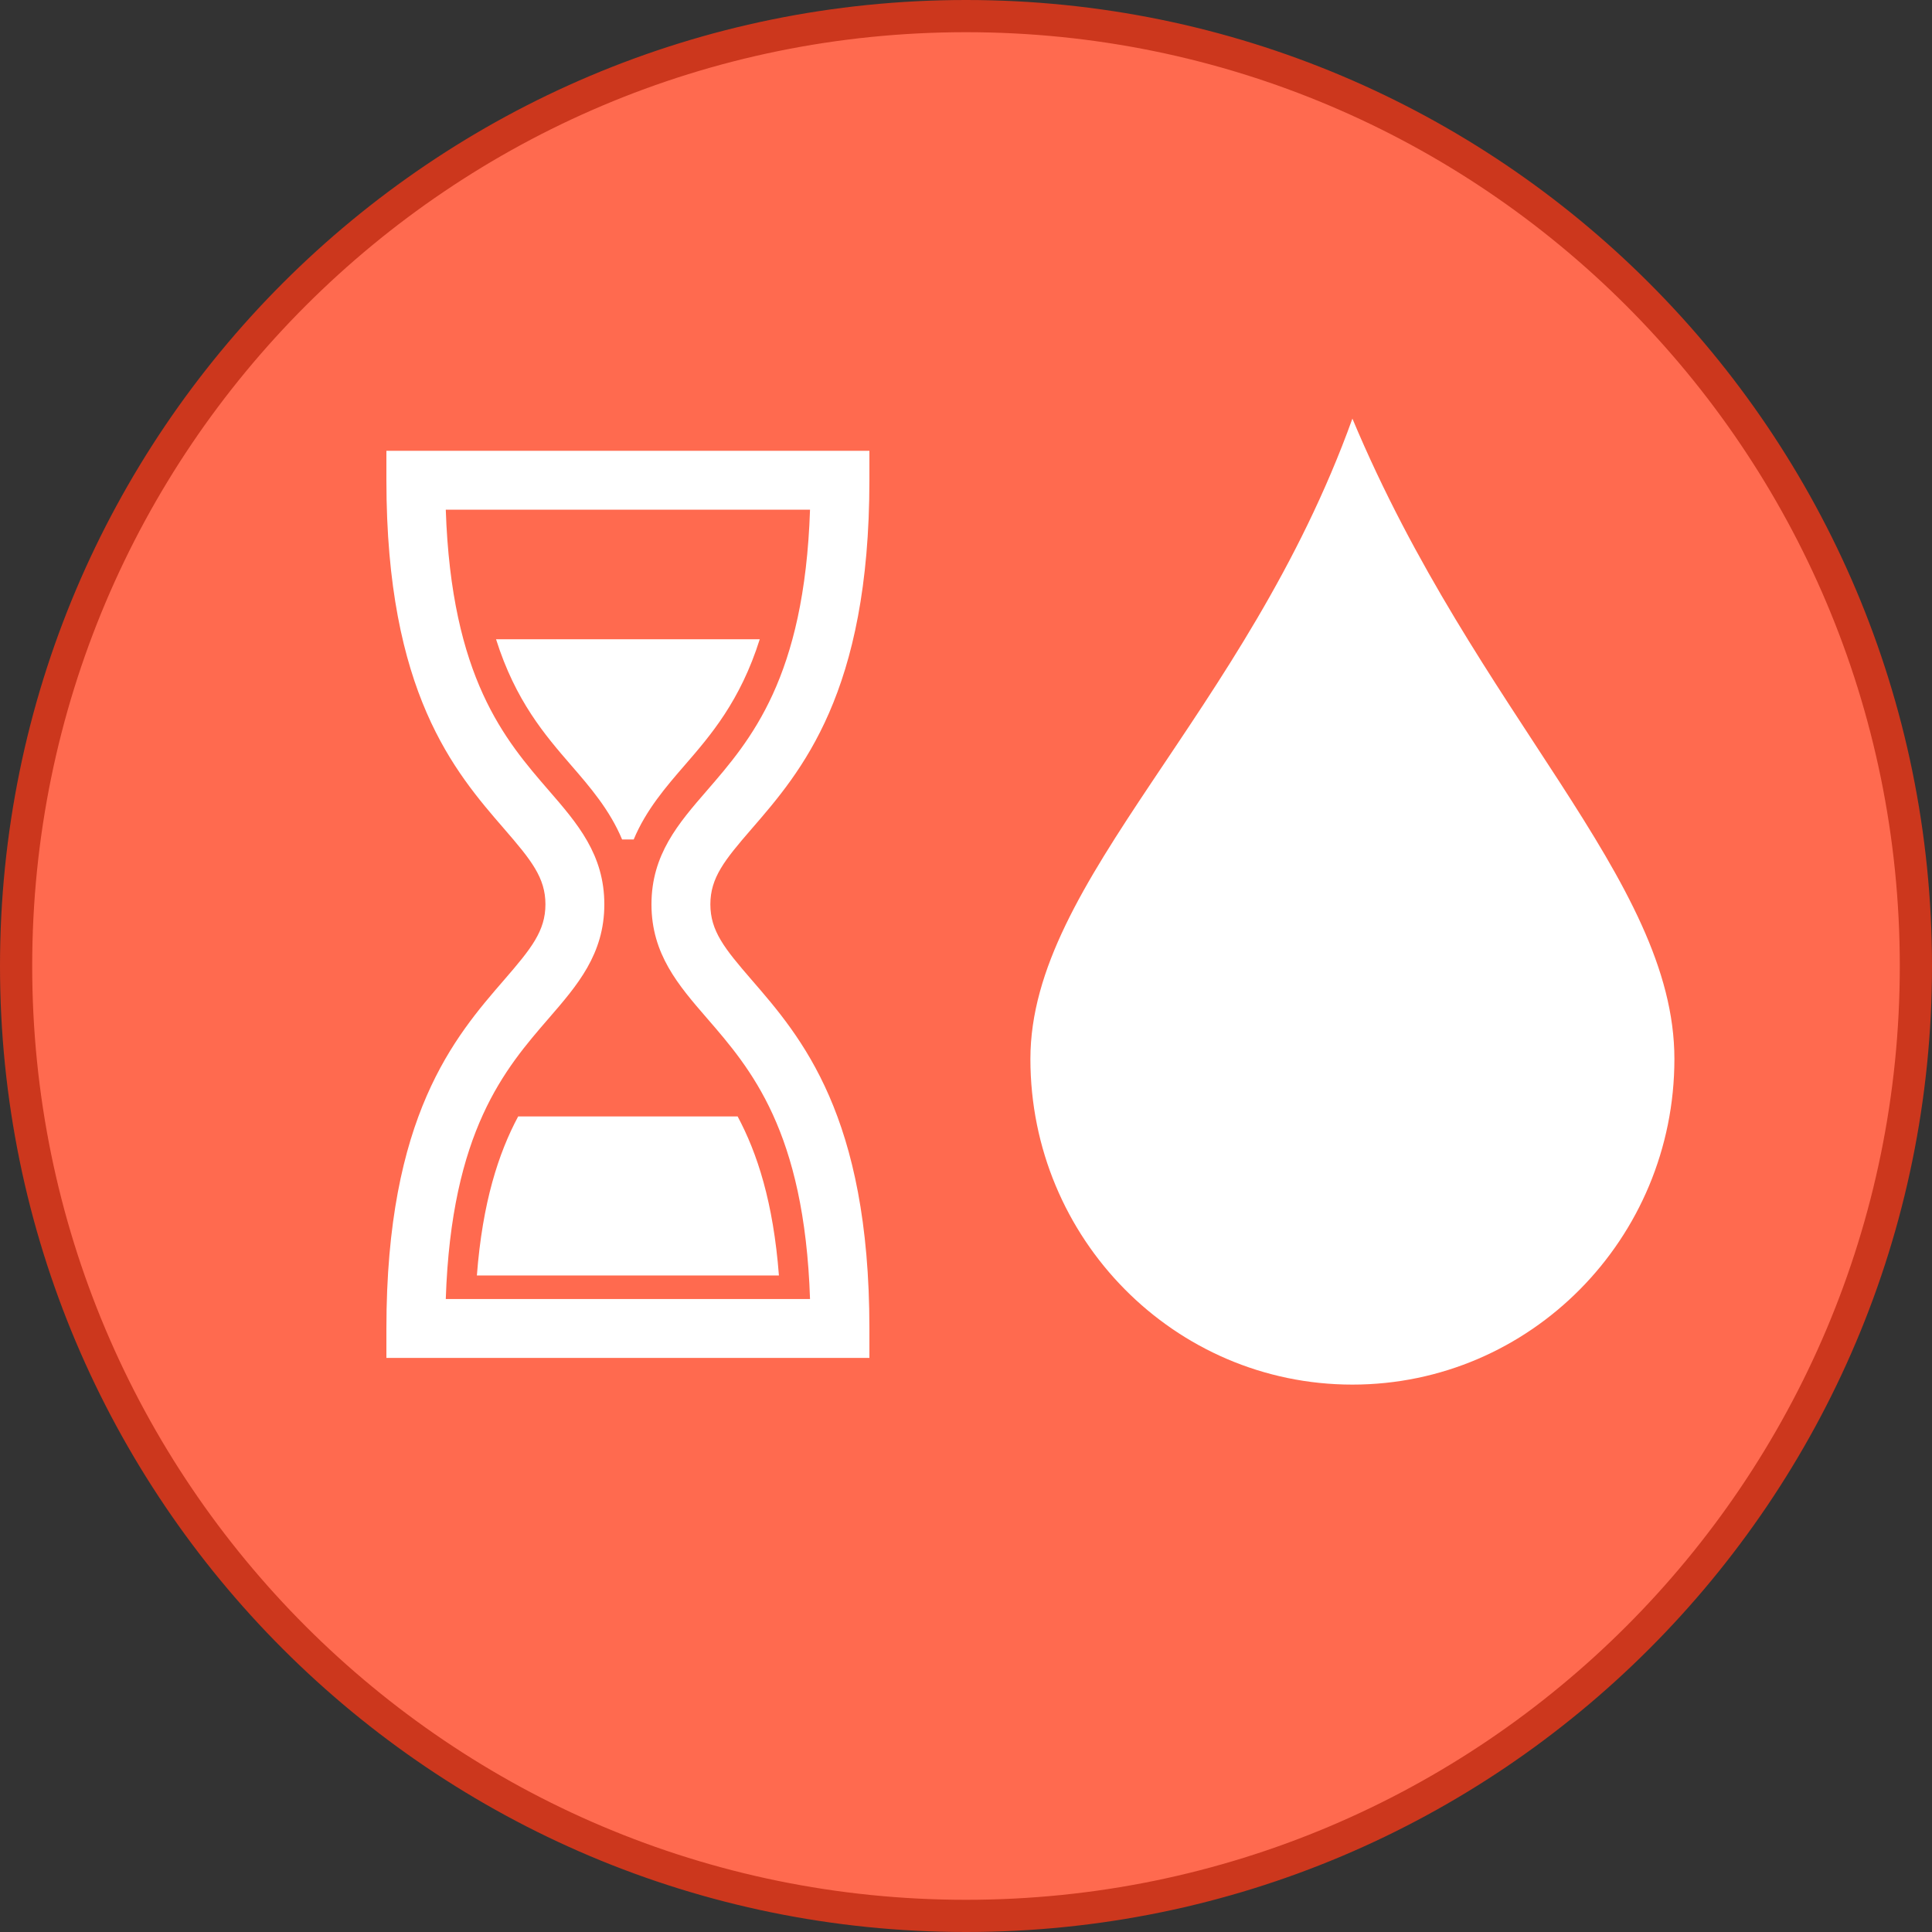
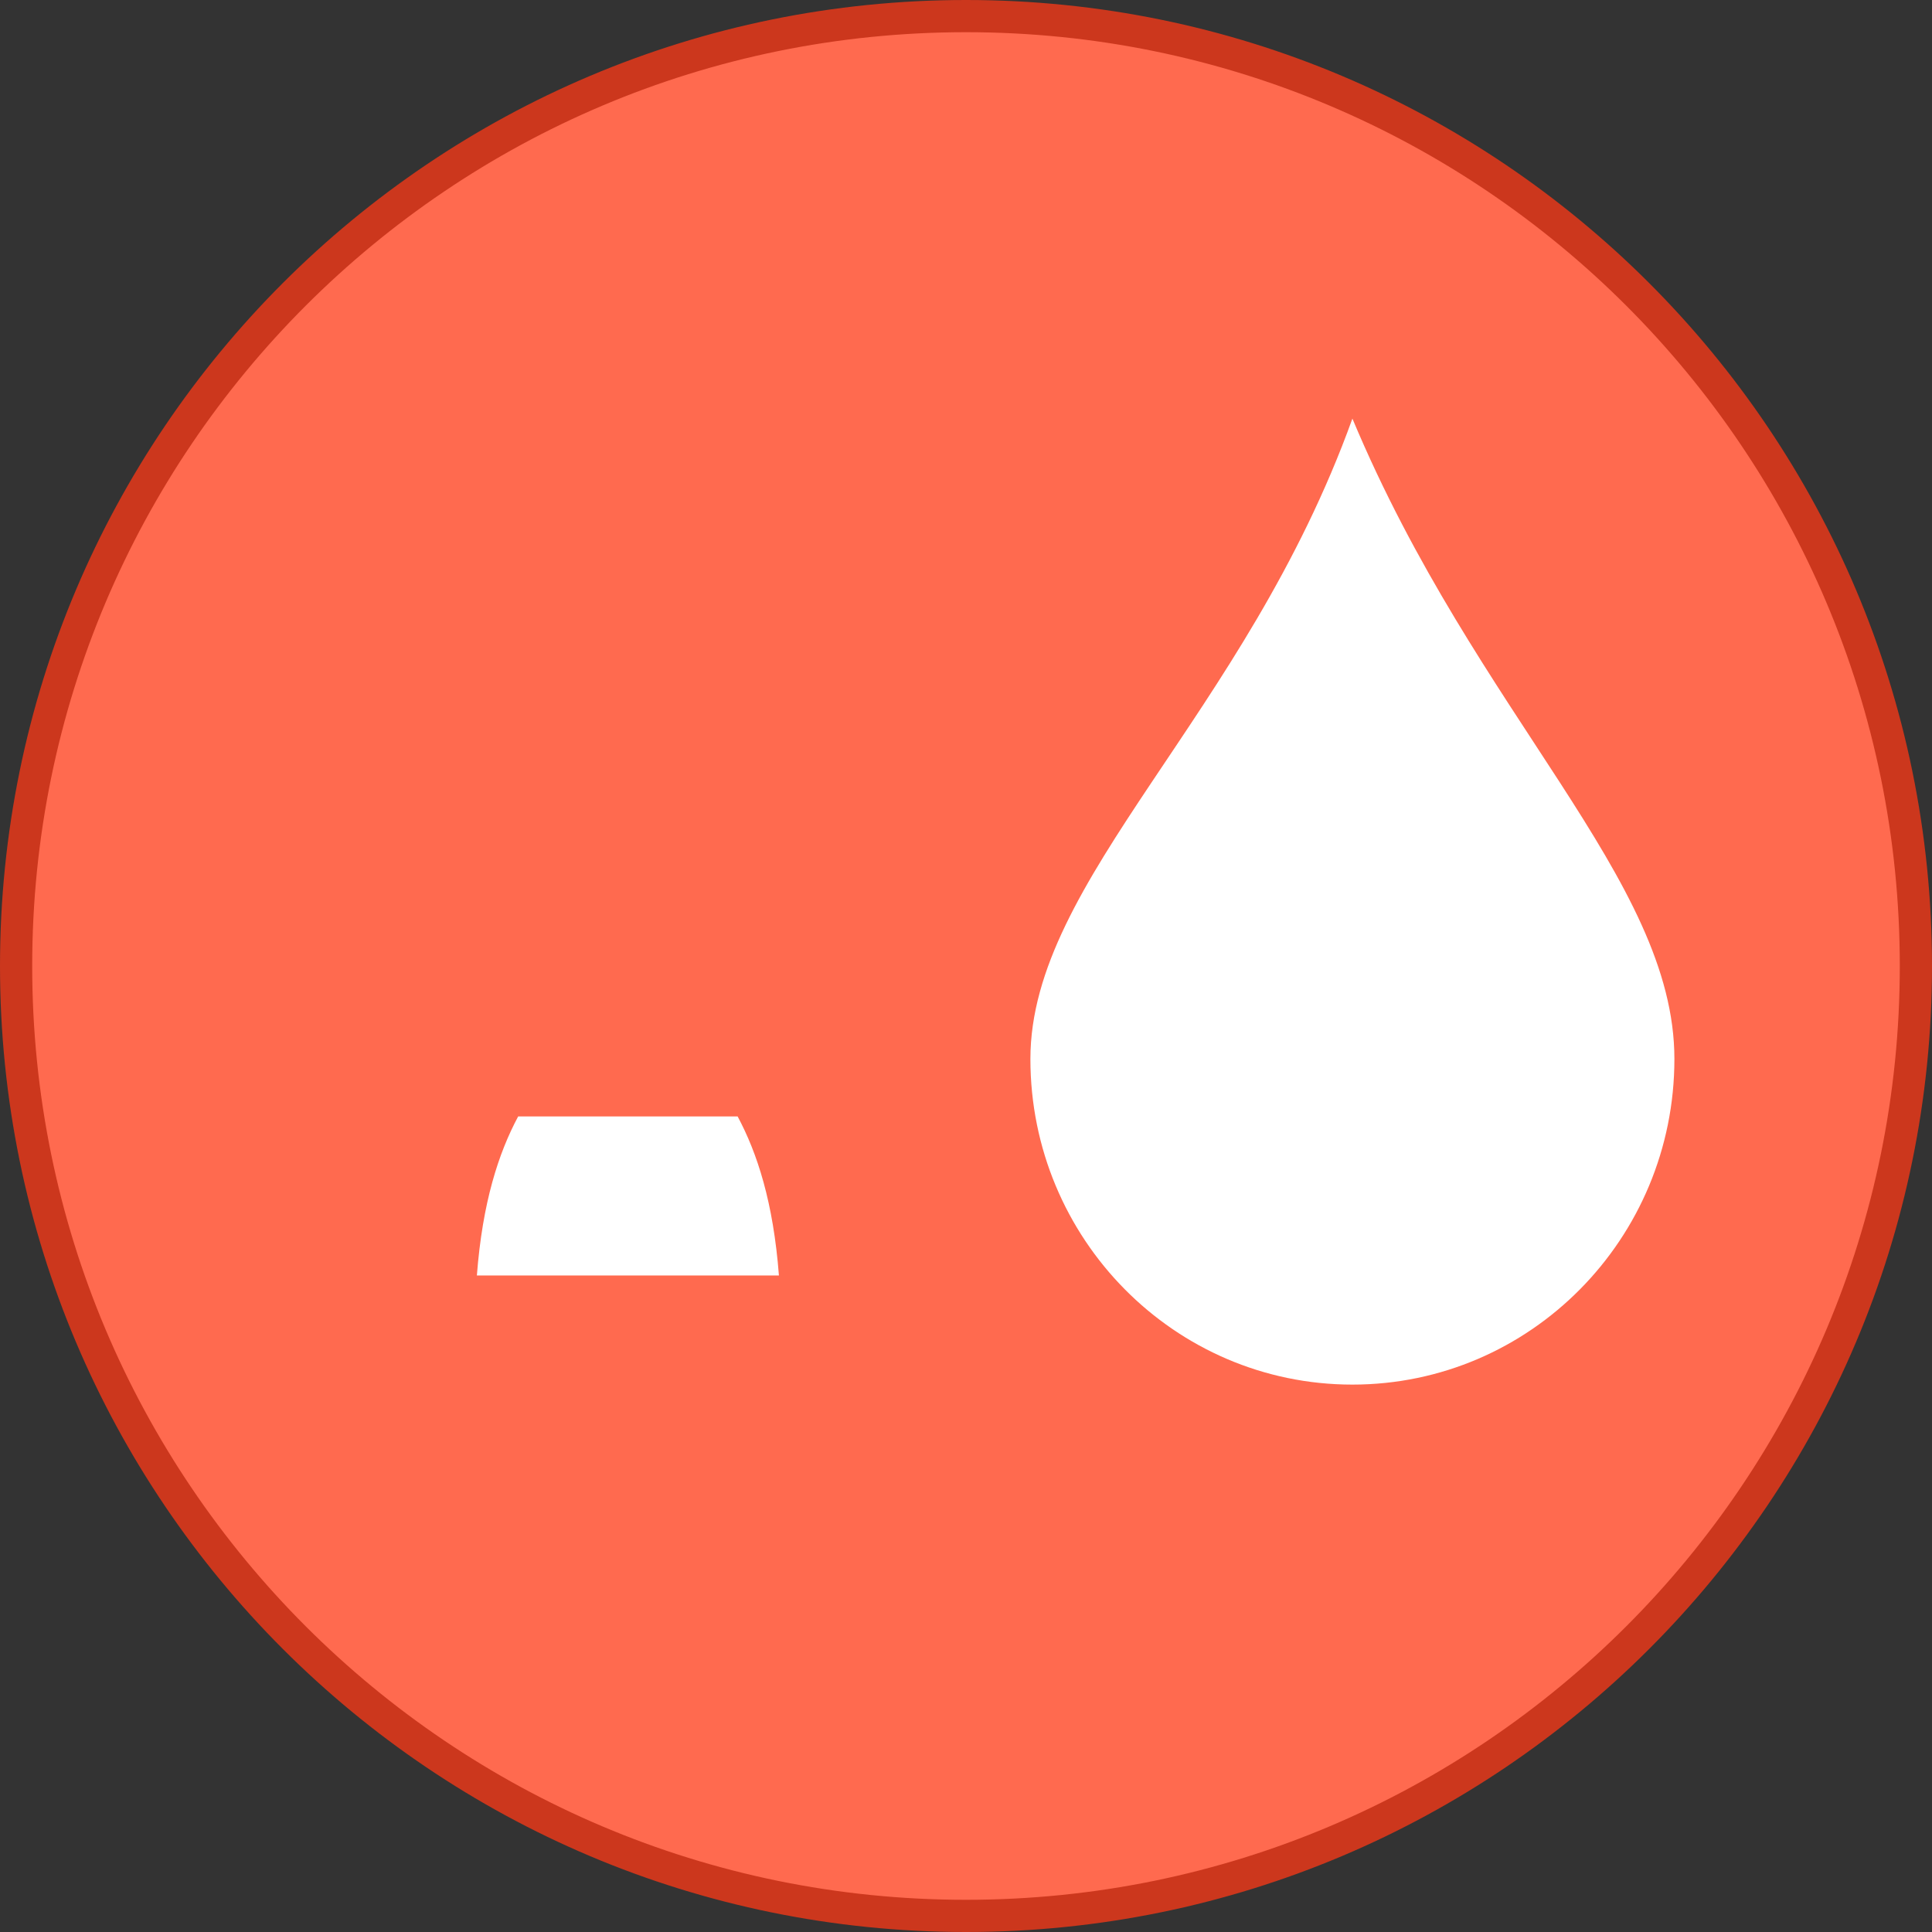
<svg xmlns="http://www.w3.org/2000/svg" width="60" height="60" viewBox="0 0 60 60" fill="none">
  <rect x="0" y="0" width="60" height="60" fill="#333333" stroke="none" />
  <path d="M30 59.5C13.708 59.5 0.5 46.292 0.5 30C0.5 13.708 13.708 0.5 30 0.5C46.292 0.5 59.5 13.708 59.5 30C59.5 46.292 46.292 59.5 30 59.5Z" fill="#FF6A4F" stroke="#CC371D" />
  <path fill-rule="evenodd" clip-rule="evenodd" d="M42 43C47.523 43 52 38.472 52 32.888C52 27.303 45.862 22.223 42 13C38.673 22.239 32 27.303 32 32.888C32 38.472 36.477 43 42 43Z" fill="white" />
-   <path fill-rule="evenodd" clip-rule="evenodd" d="M21.956 31.622C23.312 33.188 24.982 35.116 25.156 40.342H13.844C14.018 35.116 15.688 33.188 17.044 31.622C17.931 30.598 18.768 29.631 18.768 28.085C18.768 26.539 17.931 25.572 17.044 24.549C15.688 22.983 14.018 21.055 13.844 15.829H25.156C24.982 21.055 23.312 22.983 21.956 24.549C21.069 25.572 20.232 26.539 20.232 28.085C20.232 29.631 21.069 30.598 21.956 31.622ZM27 14.915V14H12V14.915C12 21.518 14.116 23.962 15.662 25.746C16.501 26.715 16.939 27.26 16.939 28.085C16.939 28.911 16.501 29.455 15.662 30.425C14.116 32.209 12 34.653 12 41.256V42.171H27V41.256C27 34.653 24.884 32.209 23.338 30.425C22.499 29.455 22.061 28.911 22.061 28.085C22.061 27.26 22.499 26.715 23.338 25.746C24.884 23.962 27 21.518 27 14.915Z" fill="white" />
-   <path fill-rule="evenodd" clip-rule="evenodd" d="M15.405 19.852C16.011 21.772 16.933 22.837 17.736 23.765C18.313 24.431 18.938 25.153 19.32 26.071H19.5H19.68C20.062 25.153 20.687 24.431 21.264 23.765C22.068 22.837 22.989 21.772 23.595 19.852H15.405Z" fill="white" />
  <path fill-rule="evenodd" clip-rule="evenodd" d="M14.81 39.611H19.5H24.19C24.016 37.336 23.516 35.809 22.908 34.672H16.092C15.484 35.809 14.984 37.336 14.81 39.611Z" fill="white" />
</svg>